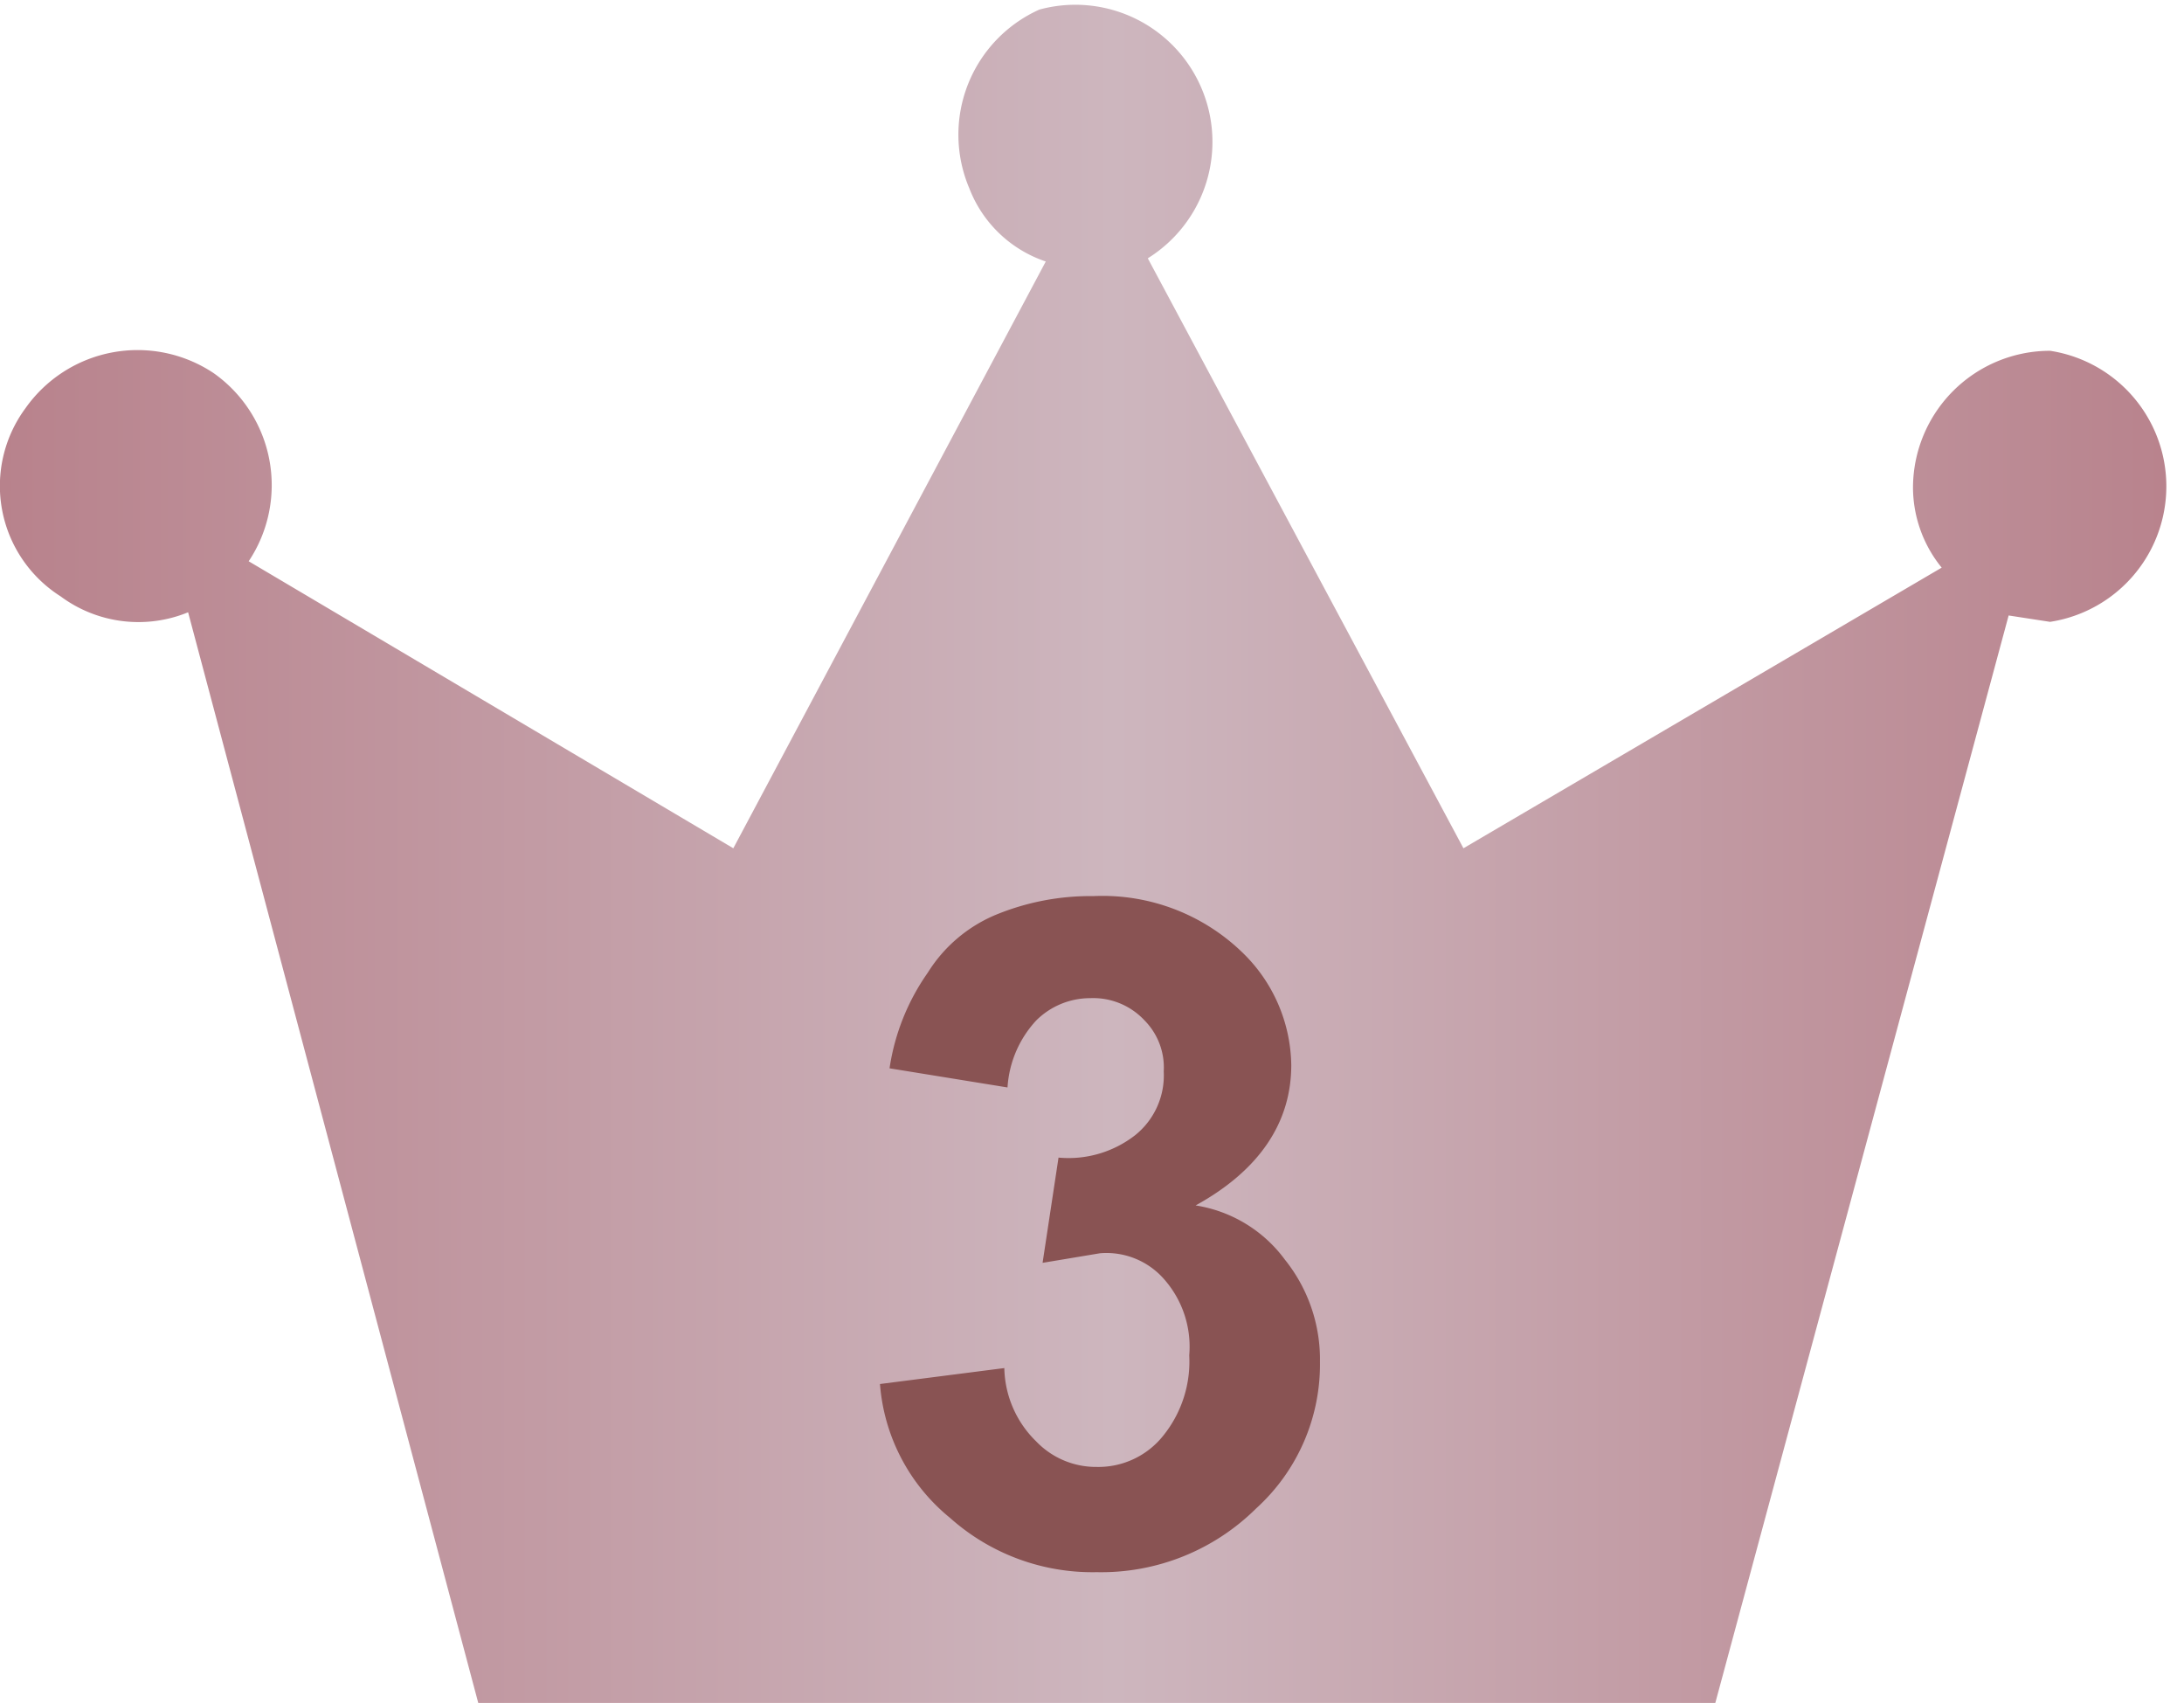
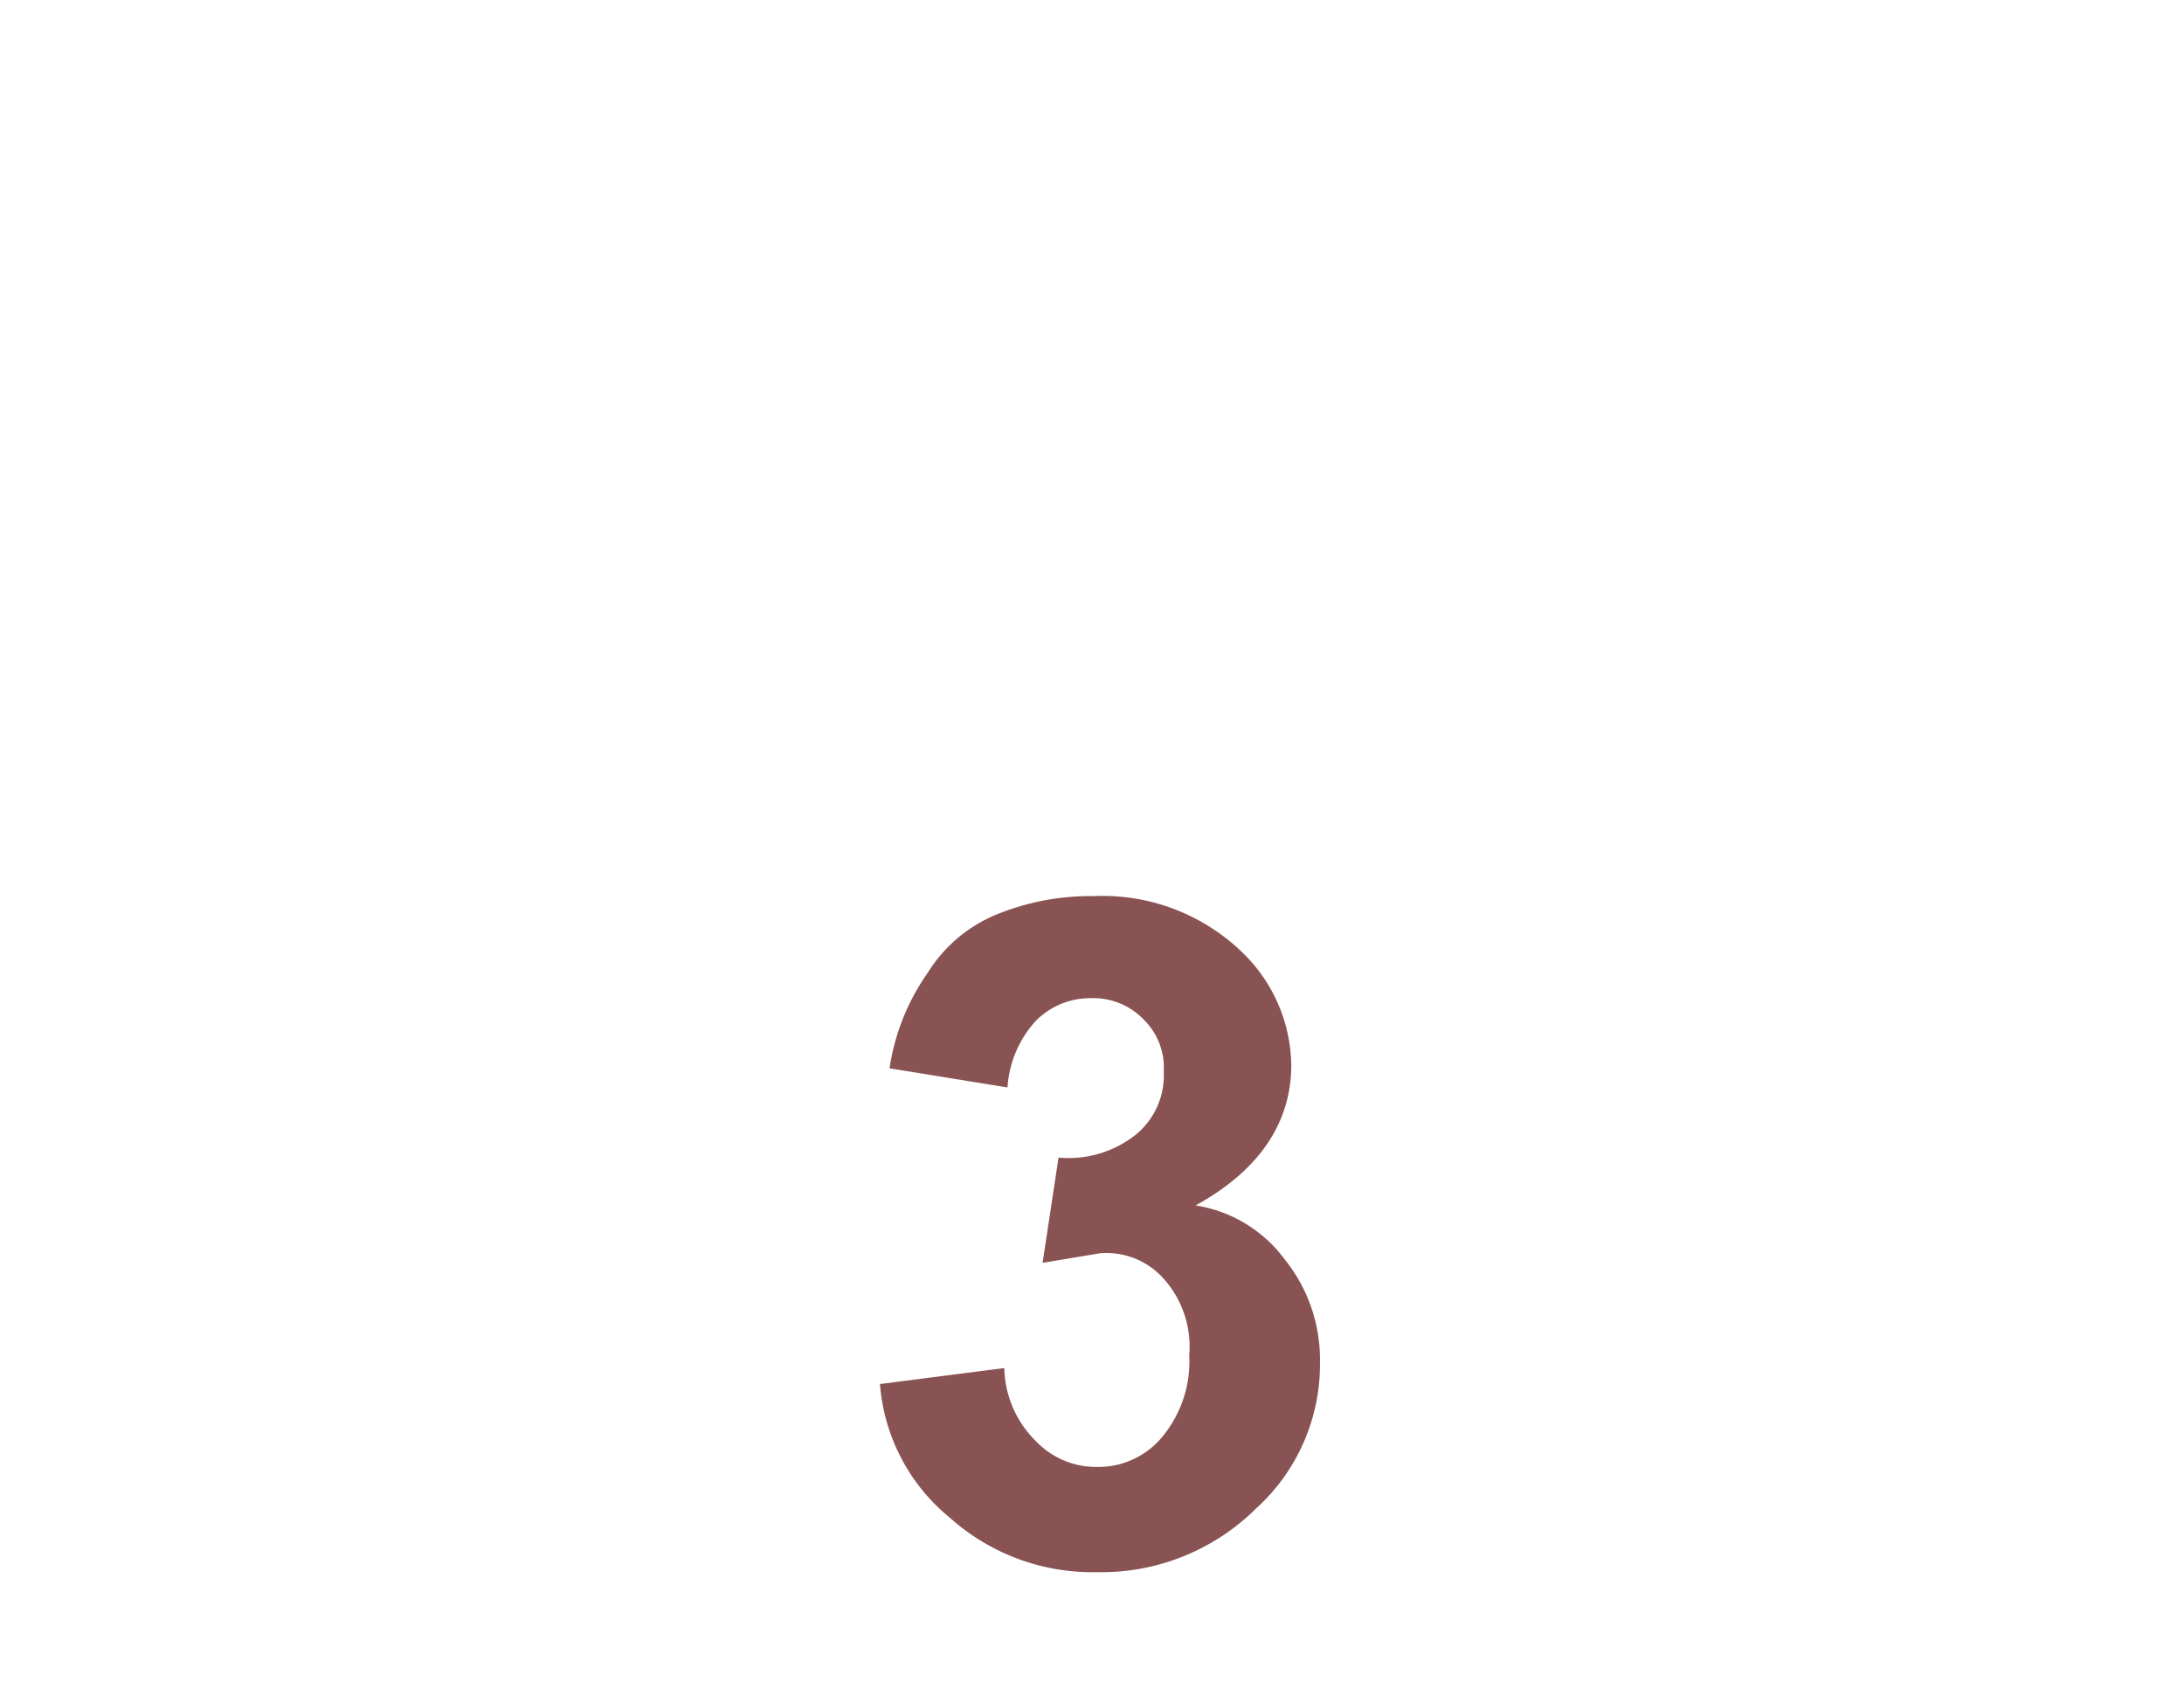
<svg xmlns="http://www.w3.org/2000/svg" data-name="レイヤー 1" width="68.5" height="53.4">
  <defs>
    <linearGradient id="a" x1="91.71" y1="-12.07" x2="160.24" y2="-12.07" gradientTransform="matrix(1 0 0 -1 -91.71 14.59)" gradientUnits="userSpaceOnUse">
      <stop offset="0" stop-color="#b8828c" />
      <stop offset=".51" stop-color="#cdb6be" />
      <stop offset="1" stop-color="#b8828c" />
    </linearGradient>
  </defs>
  <g data-name="レイヤー 2">
-     <path d="M64.3 11a4.3 4.3 0 00-4.3 4.3 4 4 0 00.9 2.5l-15 8.8L36 8.1A4.3 4.3 0 0032.6.3a4.3 4.3 0 00-2.2 5.6 3.9 3.9 0 002.4 2.3L23 26.6l-15.2-9a4.3 4.3 0 00-1.1-5.9 4.3 4.3 0 00-5.9 1.1 4.1 4.1 0 001.1 5.9 4.1 4.1 0 004 .5L15 53.4h38.8L63 19.3l1.3.2a4.3 4.3 0 000-8.5z" fill="url(#a)" />
    <path d="M27.6 43.4l3.9-.5a3.3 3.3 0 001 2.3 2.6 2.6 0 001.9.8 2.6 2.6 0 002.1-1 3.7 3.7 0 00.8-2.5 3.2 3.2 0 00-.8-2.4 2.4 2.4 0 00-2-.8l-1.8.3.5-3.3a3.4 3.4 0 002.4-.7 2.4 2.4 0 00.9-2 2.1 2.1 0 00-.6-1.6 2.2 2.2 0 00-1.7-.7 2.4 2.4 0 00-1.7.7 3.4 3.4 0 00-.9 2.1l-3.7-.6a7 7 0 011.2-3 4.6 4.6 0 012.1-1.8 7.8 7.8 0 013.1-.6 6.3 6.3 0 014.7 1.8 5 5 0 011.5 3.5c0 1.8-1 3.3-3 4.4a4.3 4.3 0 012.8 1.7 5 5 0 011.1 3.2 6.1 6.1 0 01-2 4.6 6.9 6.9 0 01-5 2 6.7 6.7 0 01-4.6-1.7 6 6 0 01-2.2-4.2z" fill="#895353" />
  </g>
</svg>